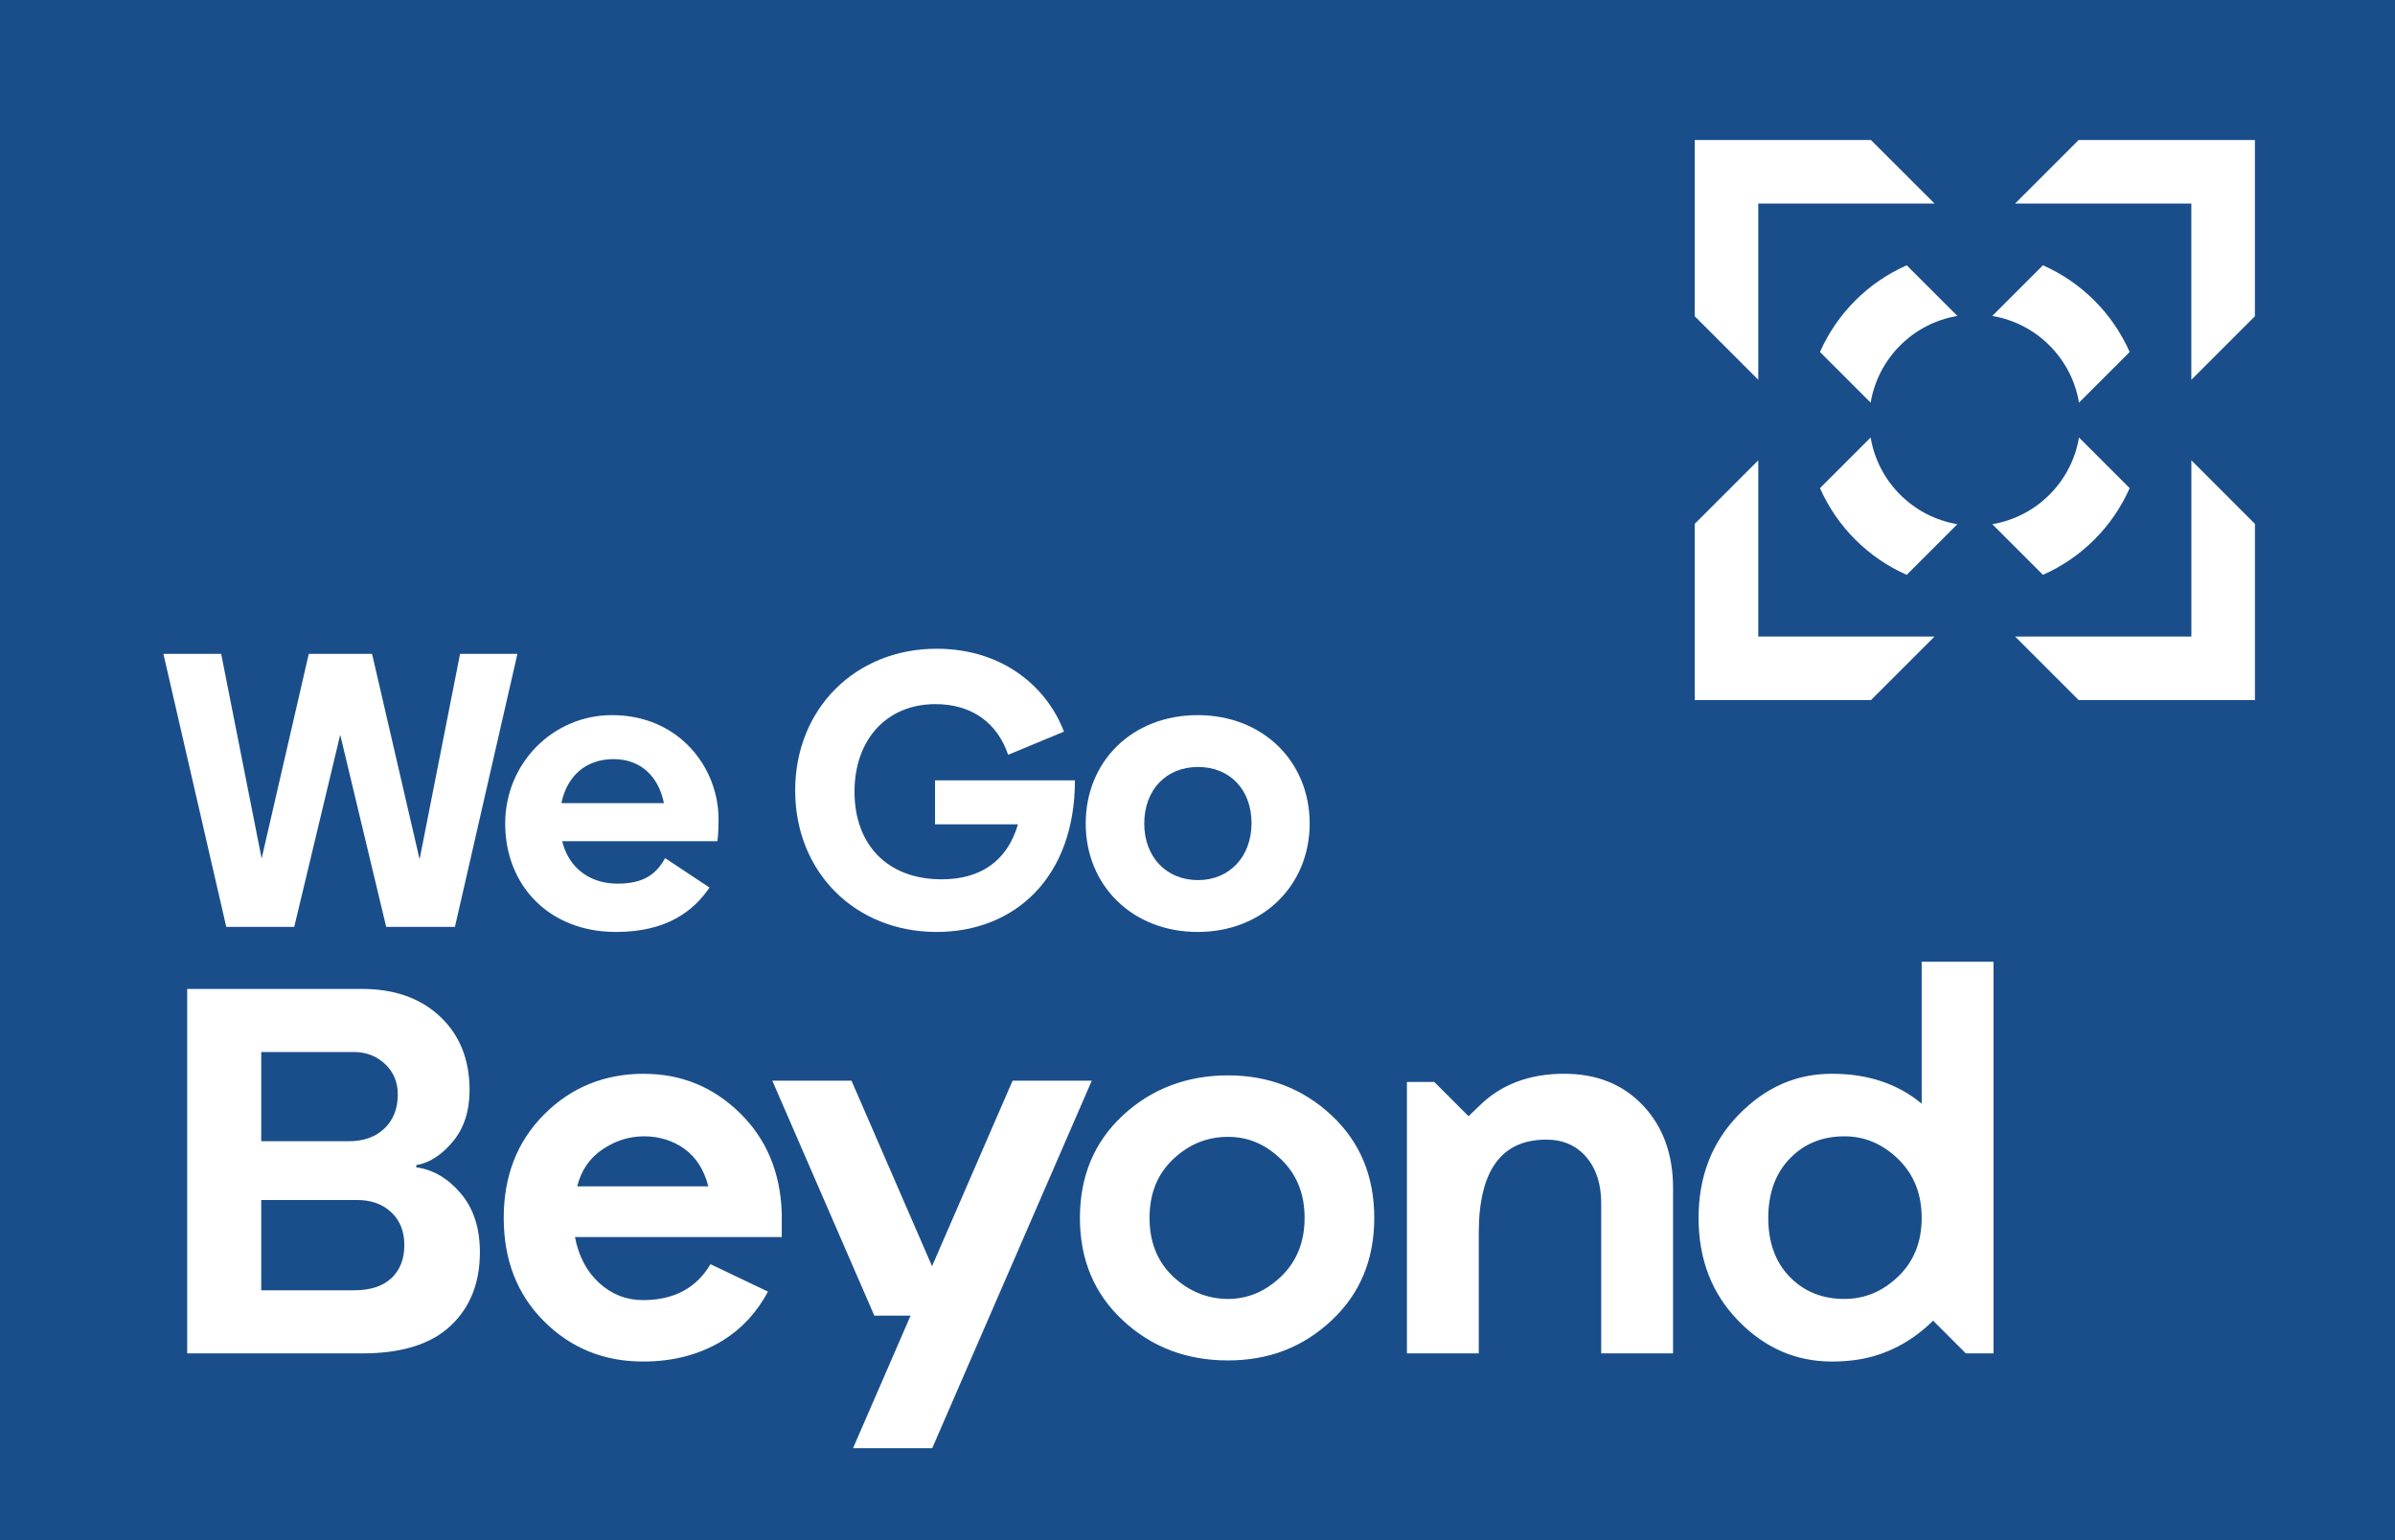
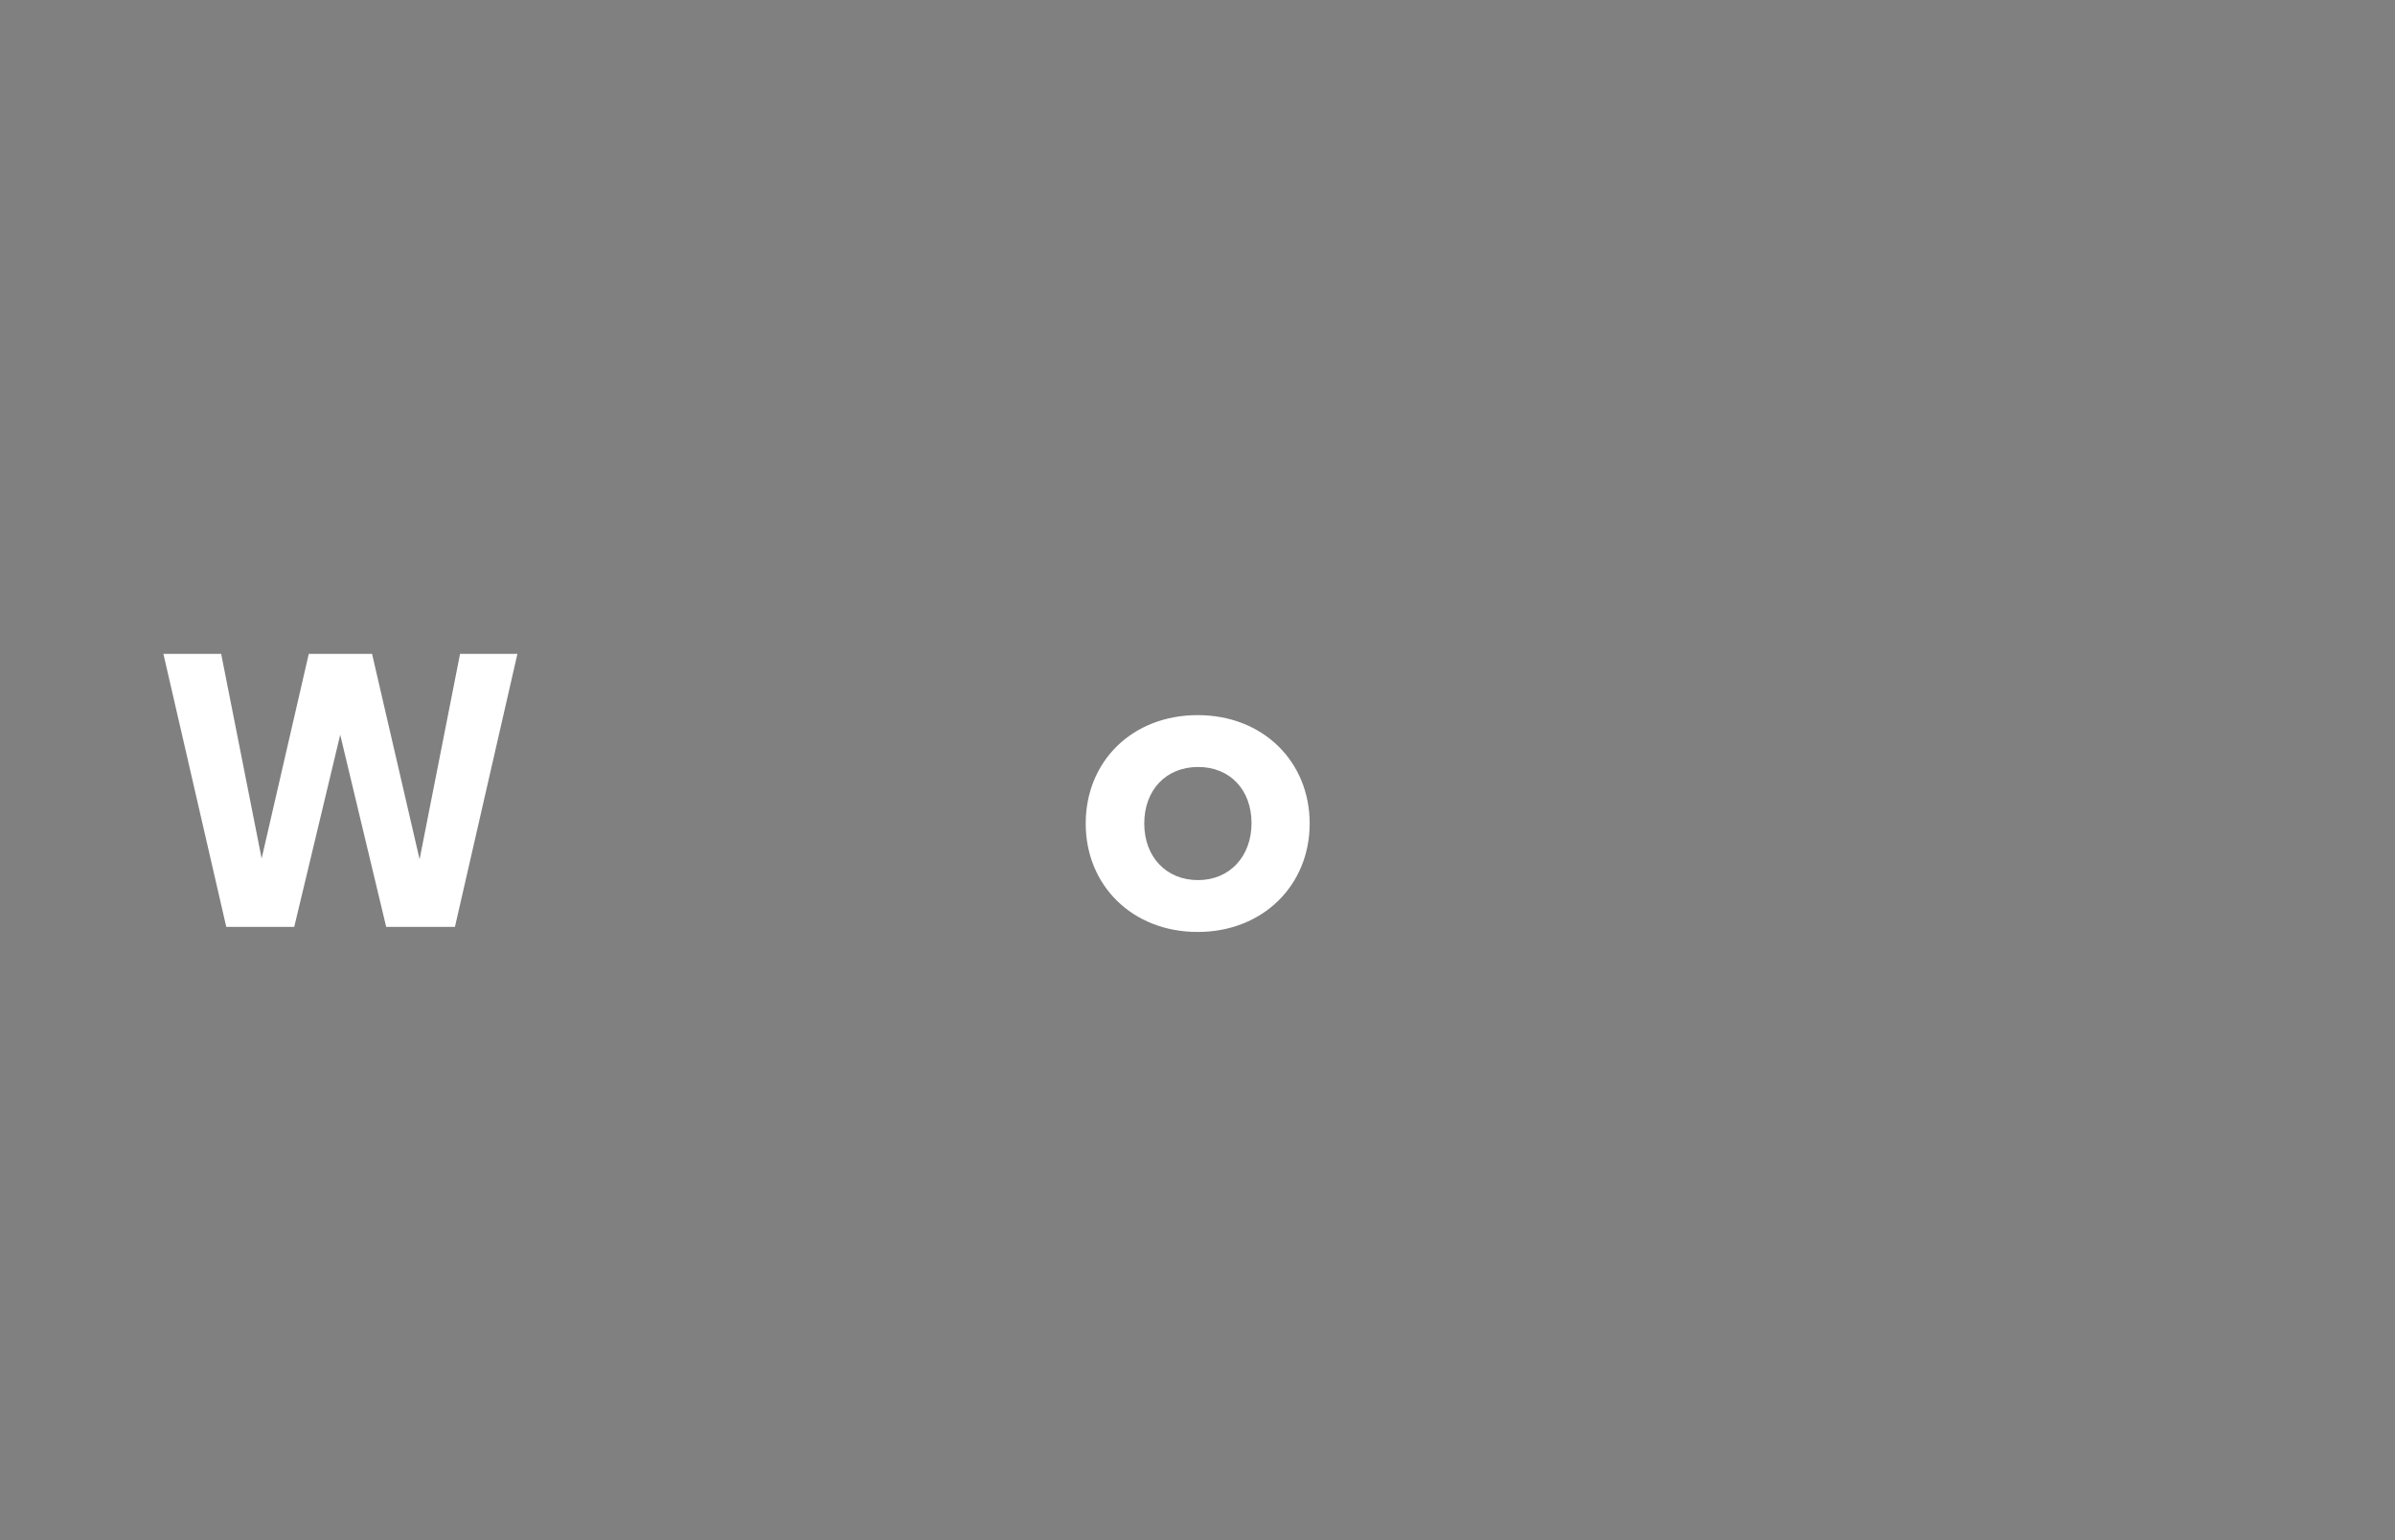
<svg xmlns="http://www.w3.org/2000/svg" width="513" height="330" viewBox="0 0 513 330" fill="none">
  <rect x="0" y="0" width="513" height="330" fill="#808080" stroke="none" />
  <g clip-path="url(#clip0_232_4863)">
-     <path d="M513 0H0V330H513V0Z" fill="#1A4E8A" />
-     <path d="M89.162 250.109V249.643C91.96 249.176 94.562 247.507 96.969 244.634C99.376 241.76 100.579 238.068 100.579 233.562C100.579 227.034 98.481 221.792 94.284 217.828C90.087 213.864 84.491 211.886 77.504 211.886H40.094V289.979H77.617C86.011 289.979 92.306 288.016 96.495 284.09C100.692 280.164 102.79 274.899 102.79 268.295C102.79 263.091 101.414 258.871 98.654 255.652C95.894 252.425 92.727 250.583 89.154 250.116L89.162 250.109ZM55.956 225.402H75.767C78.407 225.402 80.641 226.259 82.468 227.967C84.296 229.674 85.206 231.855 85.206 234.495C85.206 237.526 84.251 239.955 82.348 241.783C80.445 243.611 77.903 244.521 74.714 244.521H55.956V225.409V225.402ZM83.86 273.831C82.032 275.576 79.37 276.456 75.88 276.456H55.956V257.111H76.466C79.497 257.111 81.942 257.984 83.807 259.736C85.672 261.481 86.605 263.835 86.605 266.791C86.605 269.747 85.695 272.093 83.867 273.846L83.86 273.831ZM411.618 206.05V236.473C406.489 232.201 400.081 230.065 392.386 230.065C384.692 230.065 378.111 232.998 372.395 238.865C366.687 244.731 363.829 252.095 363.829 260.955C363.829 269.814 366.664 277.155 372.335 282.984C378.006 288.813 384.692 291.724 392.379 291.724C394.274 291.724 396.094 291.596 397.839 291.333C404.007 290.415 409.655 287.369 414.063 282.962L421.08 289.979H426.999V206.057H411.611L411.618 206.05ZM406.609 273.477C403.27 276.704 399.419 278.313 395.072 278.313C390.333 278.313 386.43 276.741 383.361 273.59C380.292 270.446 378.758 266.227 378.758 260.947C378.758 255.667 380.292 251.425 383.361 248.244C386.43 245.055 390.333 243.468 395.072 243.468C399.419 243.468 403.27 245.1 406.609 248.364C409.948 251.628 411.618 255.825 411.618 260.955C411.618 266.084 409.948 270.258 406.609 273.485V273.477ZM216.894 231.547L199.641 271.296L182.387 231.547H165.427L187.276 281.886H195.045L182.718 310.286H199.678L233.855 231.547H216.894ZM137.967 230.065C129.498 230.065 122.368 232.961 116.577 238.752C110.785 244.543 107.897 251.944 107.897 260.955C107.897 269.965 110.77 277.351 116.524 283.097C122.27 288.843 129.348 291.724 137.734 291.724C144.262 291.724 149.971 290.204 154.867 287.181C158.906 284.684 162.11 281.194 164.502 276.741L152.182 270.867C149.151 275.997 144.338 278.562 137.726 278.562C134.154 278.562 131.025 277.336 128.348 274.891C125.67 272.447 123.94 269.16 123.158 265.046H167.45V259.804C167.142 251.102 164.126 243.972 158.417 238.413C152.709 232.855 145.887 230.08 137.96 230.08L137.967 230.065ZM123.632 254.193C124.489 250.771 126.294 248.131 129.054 246.266C131.815 244.4 134.786 243.468 137.967 243.468C141.149 243.468 144.104 244.363 146.594 246.145C149.083 247.935 150.791 250.613 151.723 254.185H123.632V254.193ZM335.045 230.065C327.509 230.065 321.409 232.397 316.746 237.06L314.557 239.158L307.216 231.817H301.357V289.979H316.746V264.219C316.746 250.854 321.559 244.175 331.202 244.175C334.774 244.175 337.632 245.416 339.768 247.905C341.904 250.395 342.972 253.697 342.972 257.811V289.979H358.361V254.546C358.361 247.319 356.225 241.437 351.953 236.887C347.68 232.344 342.047 230.065 335.052 230.065H335.045ZM285.217 238.978C279.117 233.269 271.716 230.411 263.014 230.411C254.312 230.411 246.656 233.269 240.519 238.978C234.381 244.686 231.313 252.012 231.313 260.947C231.313 269.882 234.381 277.208 240.519 282.916C246.656 288.625 254.154 291.483 263.014 291.483C271.874 291.483 279.117 288.625 285.217 282.916C291.317 277.208 294.363 269.882 294.363 260.947C294.363 252.012 291.317 244.686 285.217 238.978ZM274.432 273.477C271.092 276.704 267.279 278.313 263.007 278.313C258.735 278.313 254.673 276.719 251.296 273.537C247.919 270.348 246.227 266.159 246.227 260.947C246.227 255.735 247.919 251.546 251.296 248.357C254.673 245.168 258.584 243.581 263.007 243.581C267.429 243.581 271.085 245.19 274.432 248.417C277.771 251.643 279.441 255.818 279.441 260.947C279.441 266.076 277.771 270.251 274.432 273.477Z" fill="white" />
    <path d="M256.542 199.681C242.487 199.681 232.555 189.666 232.555 176.452C232.555 163.155 242.487 153.223 256.542 153.223C270.513 153.223 280.528 163.155 280.528 176.452C280.528 189.666 270.513 199.681 256.542 199.681ZM256.626 188.572C263.359 188.572 268.072 183.522 268.072 176.368C268.072 169.298 263.527 164.333 256.626 164.333C249.725 164.333 245.096 169.298 245.096 176.452C245.096 183.522 249.725 188.572 256.626 188.572Z" fill="white" />
-     <path d="M230.247 167.194C230.247 187.983 217.37 199.681 200.622 199.681C183.116 199.681 170.324 186.804 170.324 169.383C170.324 151.793 183.285 139 200.622 139C215.014 139 224.356 147.416 227.891 156.758L215.94 161.724C213.667 154.991 208.281 150.867 200.369 150.867C189.933 150.867 183.032 158.442 183.032 169.635C183.032 180.913 190.018 188.403 201.716 188.403C209.796 188.403 215.687 184.7 218.044 176.621H200.285V167.194H230.247Z" fill="white" />
-     <path d="M120.415 180.24C121.846 186.047 126.39 189.329 132.282 189.329C137.752 189.329 140.53 187.393 142.466 183.858L151.976 190.171C148.525 195.22 142.802 199.681 131.945 199.681C117.553 199.681 108.211 189.666 108.211 176.452C108.211 163.575 118.395 153.223 131.104 153.223C145.411 153.223 153.912 164.417 153.912 175.526C153.912 177.462 153.827 179.145 153.659 180.24H120.415ZM120.247 172.076H142.213C141.035 166.269 137.163 162.65 131.44 162.65C125.717 162.65 121.509 166.016 120.247 172.076Z" fill="white" />
    <path d="M98.543 140.094H110.83L97.448 198.587H82.72L72.873 157.432L63.026 198.587H48.466L35 140.094H47.372L56.041 183.943L66.14 140.094H79.69L89.874 184.111L98.543 140.094Z" fill="white" />
-     <path d="M389.834 75.419L400.686 86.271C402.269 76.781 409.773 69.277 419.263 67.694L408.411 56.842C400.138 60.495 393.487 67.146 389.834 75.419ZM400.686 93.737L389.834 104.589C393.487 112.861 400.138 119.513 408.411 123.166L419.263 112.314C409.773 110.731 402.269 103.227 400.686 93.737ZM445.237 30L431.623 43.615H469.377V81.37L482.992 67.755V30H445.237ZM445.314 86.271L456.166 75.419C452.513 67.146 445.862 60.495 437.589 56.842L426.737 67.694C436.227 69.277 443.731 76.781 445.314 86.271ZM456.166 104.589L445.314 93.737C443.731 103.227 436.227 110.731 426.737 112.314L437.589 123.166C445.862 119.513 452.513 112.861 456.166 104.589ZM469.385 136.385H431.63L445.245 150H483V112.245L469.385 98.63V136.385ZM376.615 98.63L363 112.245V150H400.755L414.37 136.385H376.615V98.63ZM376.615 43.615H414.37L400.755 30H363V67.755L376.615 81.37V43.615Z" fill="white" />
  </g>
  <defs>
    <clipPath id="clip0_232_4863">
      <rect width="513" height="330" fill="white" />
    </clipPath>
  </defs>
</svg>